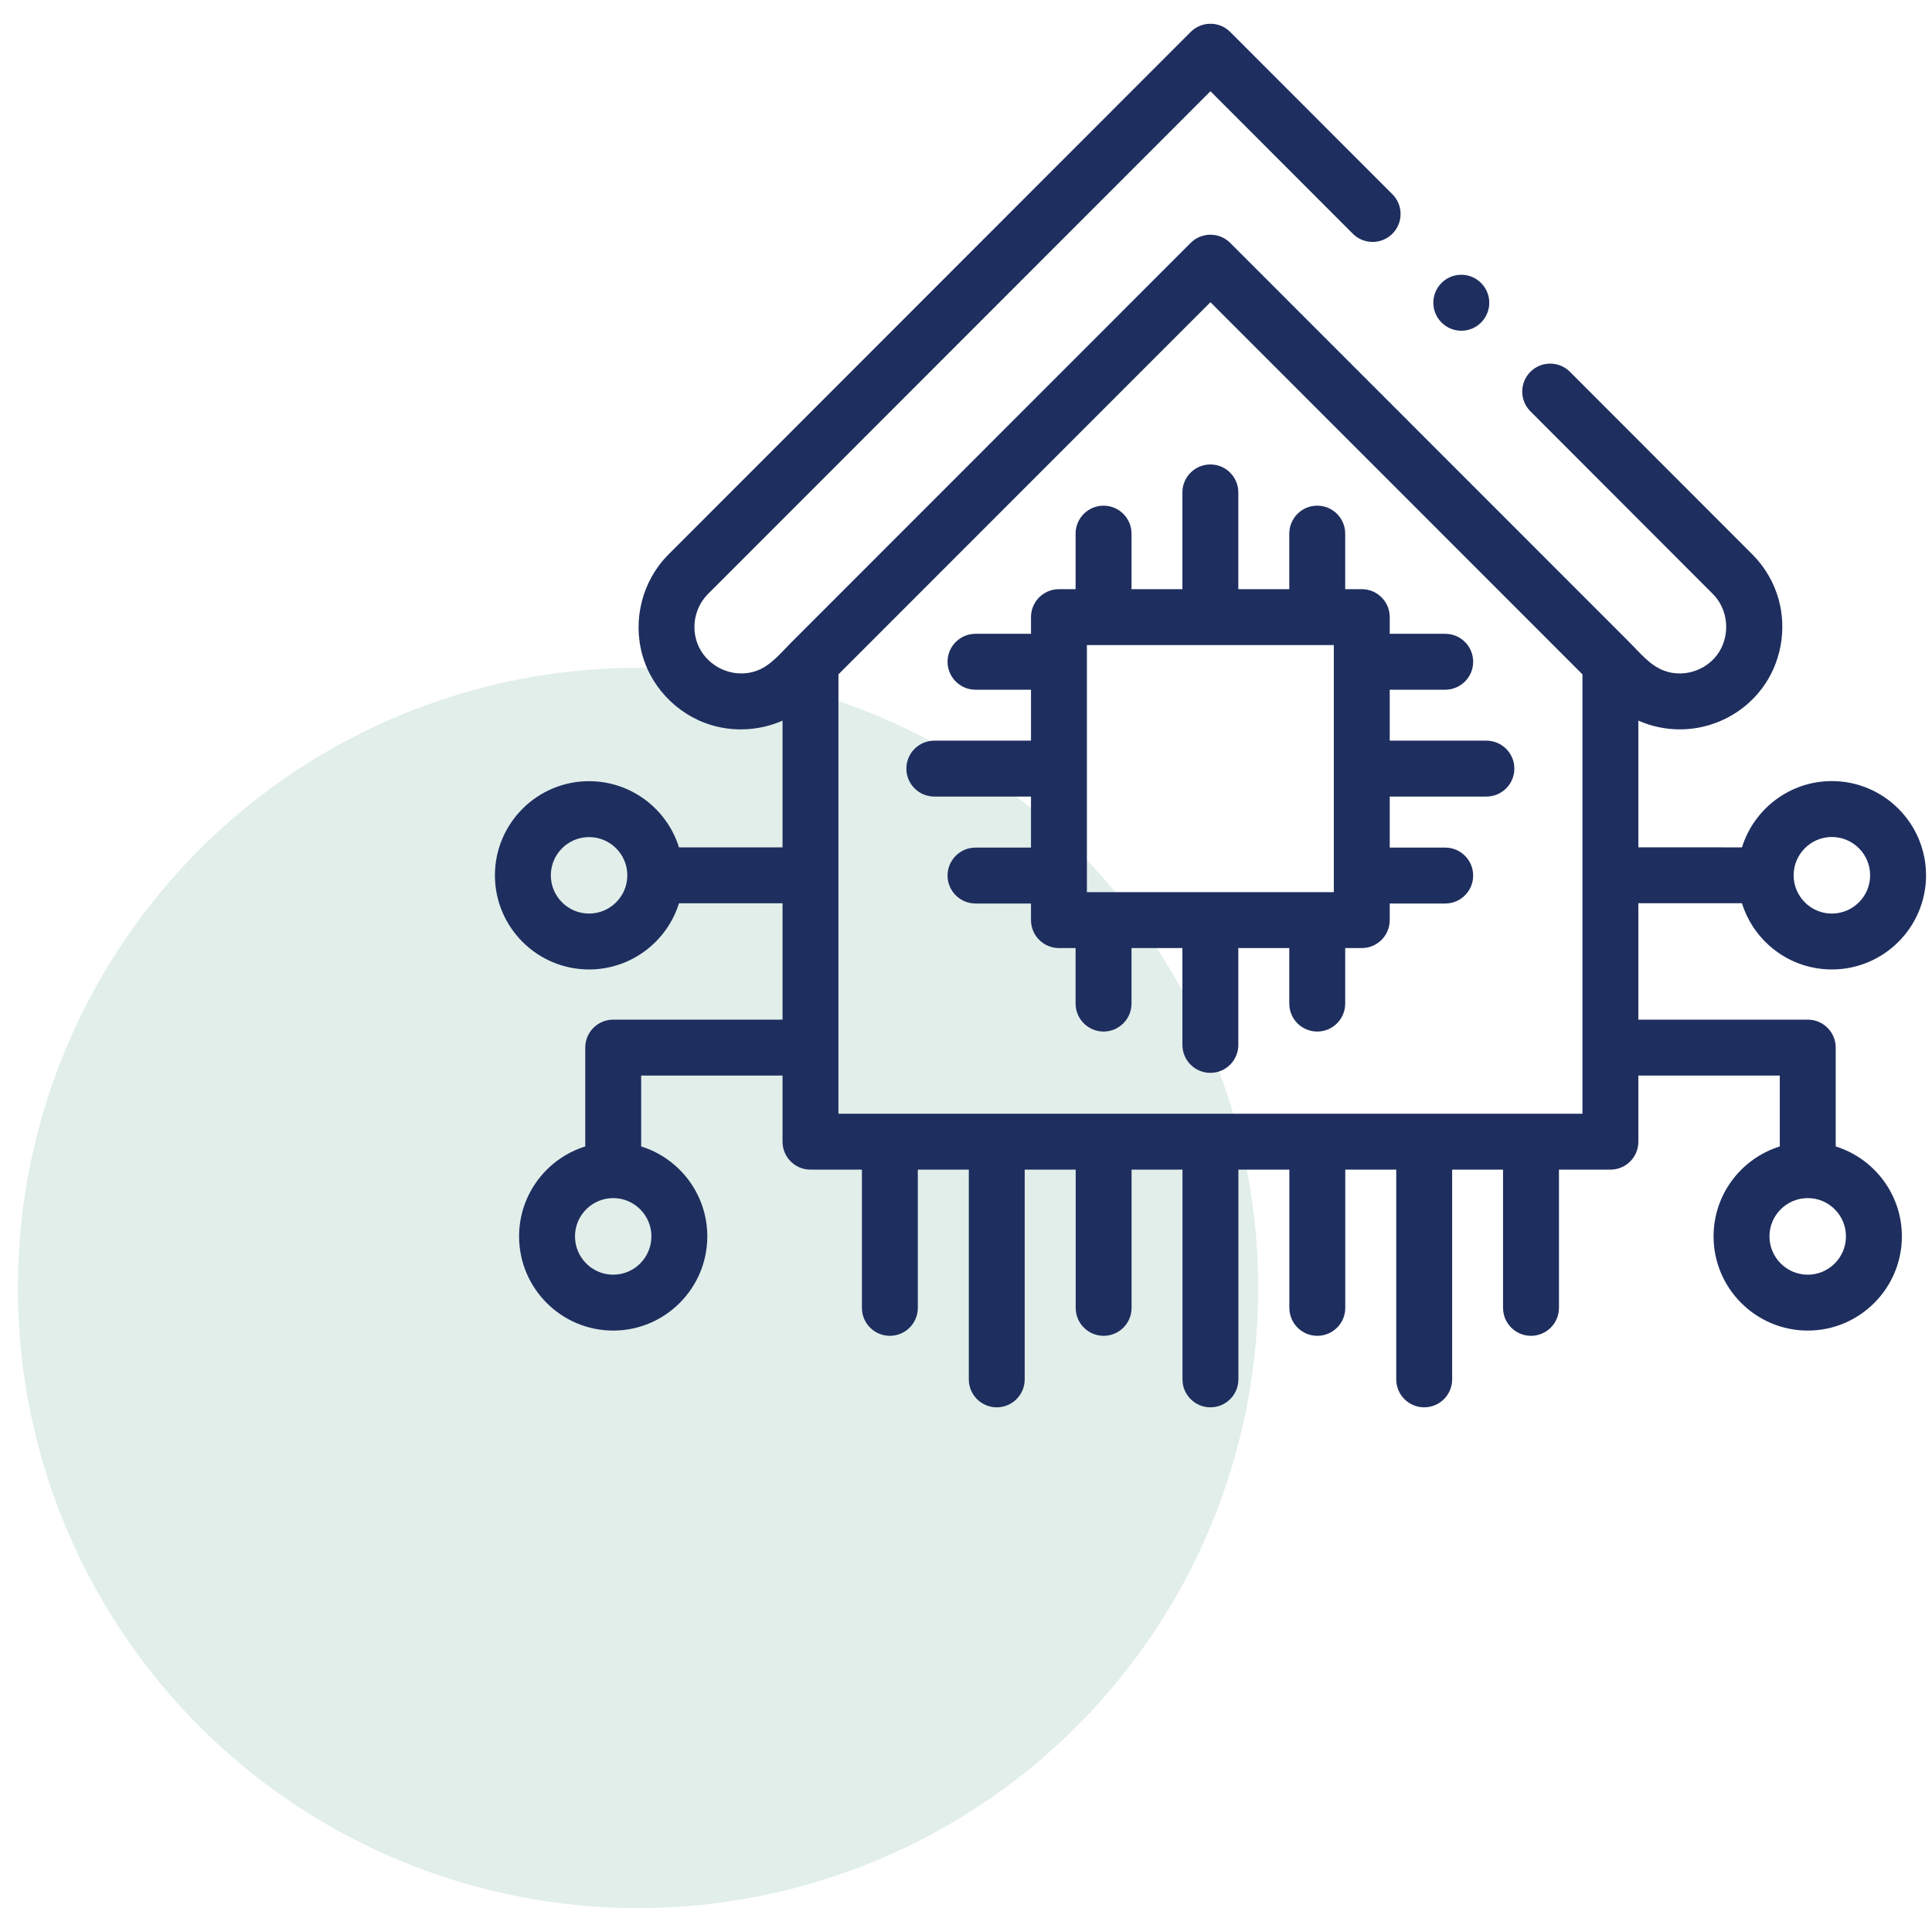
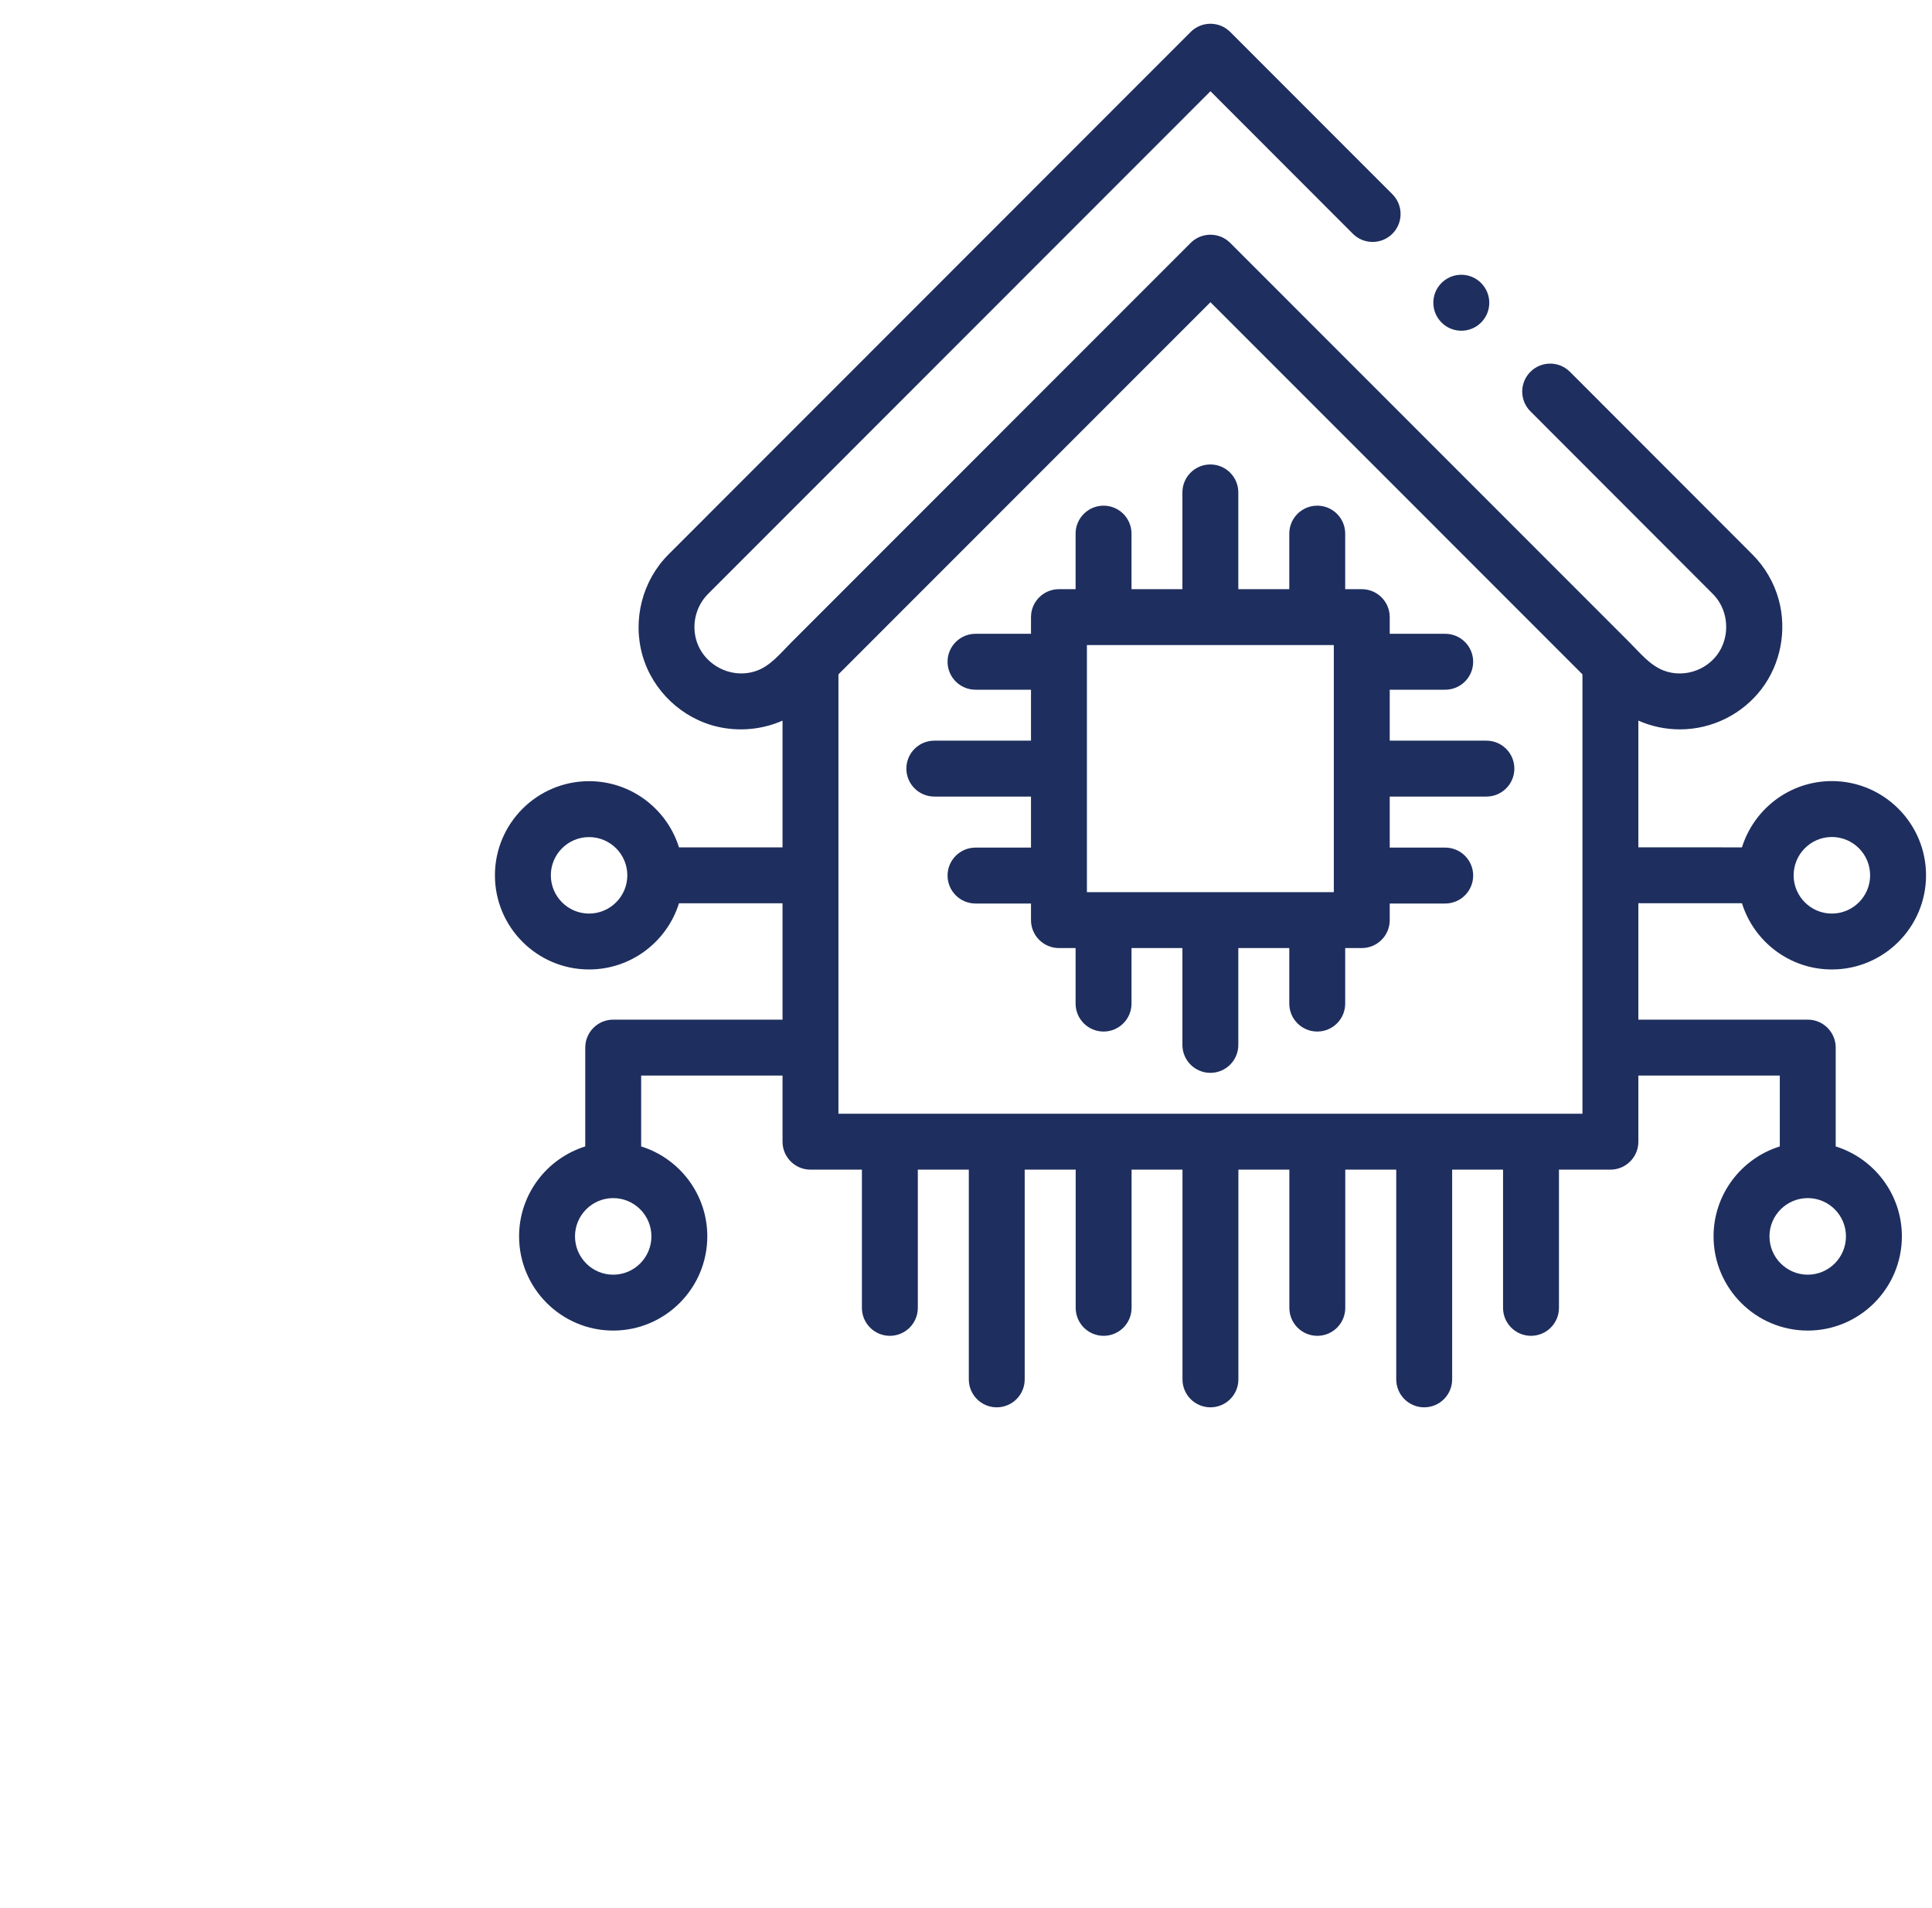
<svg xmlns="http://www.w3.org/2000/svg" width="81" height="80" viewBox="0 0 81 80" fill="none">
-   <circle cx="26.75" cy="54" r="26" fill="#6CAD9A" fill-opacity="0.2" />
  <g clip-path="url(#clip0_5122_10595)">
    <path d="M62.318 31.053H58.265V28.917H60.591C61.238 28.917 61.763 28.392 61.763 27.745C61.763 27.098 61.238 26.573 60.591 26.573H58.265V25.873C58.265 25.226 57.74 24.702 57.093 24.702H56.398V22.373C56.398 21.726 55.873 21.201 55.226 21.201C54.579 21.201 54.054 21.726 54.054 22.373V24.702H51.917V20.645C51.917 19.998 51.392 19.473 50.745 19.473C50.098 19.473 49.573 19.998 49.573 20.645V24.702H47.439V22.373C47.439 21.726 46.914 21.201 46.267 21.201C45.62 21.201 45.095 21.726 45.095 22.373V24.702H44.397C43.75 24.702 43.225 25.226 43.225 25.873V26.573H40.899C40.252 26.573 39.727 27.098 39.727 27.745C39.727 28.392 40.252 28.917 40.899 28.917H43.225V31.053H39.172C38.525 31.053 38 31.578 38 32.225C38 32.873 38.525 33.397 39.172 33.397H43.225V35.537H40.899C40.252 35.537 39.727 36.062 39.727 36.709C39.727 37.356 40.252 37.881 40.899 37.881H43.225V38.577C43.225 39.224 43.75 39.749 44.397 39.749H45.095V42.077C45.095 42.724 45.62 43.249 46.267 43.249C46.914 43.249 47.439 42.724 47.439 42.077V39.749H49.573V43.809C49.573 44.456 50.098 44.981 50.745 44.981C51.392 44.981 51.917 44.456 51.917 43.809V39.749H54.054V42.077C54.054 42.724 54.579 43.249 55.226 43.249C55.873 43.249 56.398 42.724 56.398 42.077V39.749H57.093C57.74 39.749 58.265 39.224 58.265 38.577V37.881H60.591C61.238 37.881 61.763 37.356 61.763 36.709C61.763 36.062 61.238 35.537 60.591 35.537H58.265V33.397H62.318C62.965 33.397 63.49 32.873 63.49 32.225C63.49 31.578 62.965 31.053 62.318 31.053ZM45.569 37.405V27.045H55.921V37.405H45.569Z" fill="#1E2E5E" />
    <path d="M76.963 48.066V43.922C76.963 43.275 76.439 42.75 75.791 42.75H68.689V37.868L73.033 37.87C73.533 39.477 75.033 40.646 76.801 40.646C78.979 40.646 80.75 38.876 80.75 36.699C80.75 34.521 78.978 32.748 76.801 32.748C75.033 32.748 73.533 33.919 73.033 35.527L68.689 35.525V30.212C69.231 30.453 69.822 30.58 70.434 30.58C71.769 30.58 73.041 29.951 73.852 28.89C74.659 27.833 74.923 26.424 74.574 25.143C74.379 24.428 73.995 23.771 73.471 23.247L65.821 15.589C65.364 15.131 64.622 15.13 64.164 15.588C63.706 16.046 63.706 16.788 64.163 17.245L71.813 24.904C72.403 25.494 72.535 26.431 72.165 27.173C71.731 28.048 70.652 28.465 69.74 28.109C69.17 27.886 68.765 27.379 68.344 26.958L51.577 10.184C51.358 9.964 51.059 9.841 50.748 9.841C50.438 9.841 50.139 9.964 49.919 10.184L33.153 26.957C32.712 27.399 32.286 27.942 31.673 28.14C30.561 28.502 29.342 27.783 29.143 26.626C29.036 26.003 29.235 25.352 29.683 24.904L50.749 3.825L56.718 9.8C57.176 10.258 57.917 10.258 58.376 9.801C58.834 9.344 58.835 8.602 58.377 8.144L51.577 1.339C51.357 1.119 51.059 0.996 50.748 0.996C50.437 0.996 50.139 1.12 49.919 1.34L28.026 23.247C26.927 24.346 26.51 25.991 26.938 27.484C27.36 28.958 28.588 30.123 30.082 30.469C30.988 30.679 31.957 30.59 32.808 30.213V35.527H28.467C27.966 33.921 26.465 32.752 24.696 32.752C22.52 32.752 20.75 34.523 20.75 36.699C20.75 38.876 22.52 40.646 24.696 40.646C26.465 40.646 27.966 39.477 28.467 37.871H32.808V42.75H25.709C25.061 42.75 24.537 43.275 24.537 43.922V48.066C22.932 48.567 21.763 50.067 21.763 51.836C21.763 54.014 23.533 55.786 25.709 55.786C27.884 55.786 29.654 54.014 29.654 51.836C29.654 50.067 28.486 48.567 26.881 48.066V45.094H32.808V47.867C32.808 48.514 33.333 49.039 33.98 49.039H36.136V54.834C36.136 55.481 36.661 56.006 37.308 56.006C37.956 56.006 38.48 55.481 38.48 54.834V49.039H40.618V57.832C40.618 58.479 41.142 59.004 41.789 59.004C42.437 59.004 42.961 58.479 42.961 57.832V49.039H45.099V54.834C45.099 55.481 45.623 56.006 46.27 56.006C46.918 56.006 47.442 55.481 47.442 54.834V49.039H49.576V57.832C49.576 58.479 50.101 59.004 50.748 59.004C51.395 59.004 51.92 58.479 51.92 57.832V49.039H54.057V54.834C54.057 55.481 54.582 56.006 55.229 56.006C55.877 56.006 56.401 55.481 56.401 54.834V49.039H58.538V57.832C58.538 58.479 59.063 59.004 59.71 59.004C60.358 59.004 60.882 58.479 60.882 57.832V49.039H63.016V54.834C63.016 55.481 63.541 56.006 64.188 56.006C64.835 56.006 65.36 55.481 65.36 54.834V49.039H67.517C68.164 49.039 68.689 48.514 68.689 47.867V45.094H74.619V48.066C73.012 48.566 71.842 50.067 71.842 51.836C71.842 54.014 73.614 55.786 75.791 55.786C77.967 55.786 79.737 54.014 79.737 51.836C79.737 50.067 78.568 48.567 76.963 48.066ZM76.801 35.092C77.686 35.092 78.406 35.813 78.406 36.699C78.406 37.583 77.686 38.303 76.801 38.303C75.918 38.303 75.199 37.583 75.199 36.699C75.199 35.813 75.918 35.092 76.801 35.092ZM24.696 38.303C23.812 38.303 23.094 37.583 23.094 36.699C23.094 35.815 23.812 35.096 24.696 35.096C25.581 35.096 26.301 35.815 26.301 36.699C26.301 37.583 25.581 38.303 24.696 38.303ZM25.709 53.443C24.825 53.443 24.107 52.722 24.107 51.836C24.107 50.952 24.825 50.232 25.709 50.232C26.592 50.232 27.311 50.952 27.311 51.836C27.311 52.722 26.592 53.443 25.709 53.443ZM66.345 46.695H35.152V28.273L50.748 12.67L66.345 28.273V46.695ZM75.791 53.443C74.906 53.443 74.186 52.722 74.186 51.836C74.186 50.952 74.906 50.232 75.791 50.232C76.675 50.232 77.393 50.952 77.393 51.836C77.393 52.722 76.675 53.443 75.791 53.443Z" fill="#1E2E5E" />
    <path d="M61.266 13.866C61.566 13.866 61.866 13.752 62.095 13.523C62.553 13.066 62.553 12.323 62.095 11.866L62.092 11.862C61.634 11.405 60.894 11.406 60.436 11.864C59.978 12.322 59.98 13.065 60.438 13.523C60.667 13.752 60.967 13.866 61.266 13.866Z" fill="#1E2E5E" />
  </g>
  <defs>
    <clipPath id="clip0_5122_10595">
      <rect width="60" height="60" fill="white" transform="translate(20.75)" />
    </clipPath>
  </defs>
</svg>